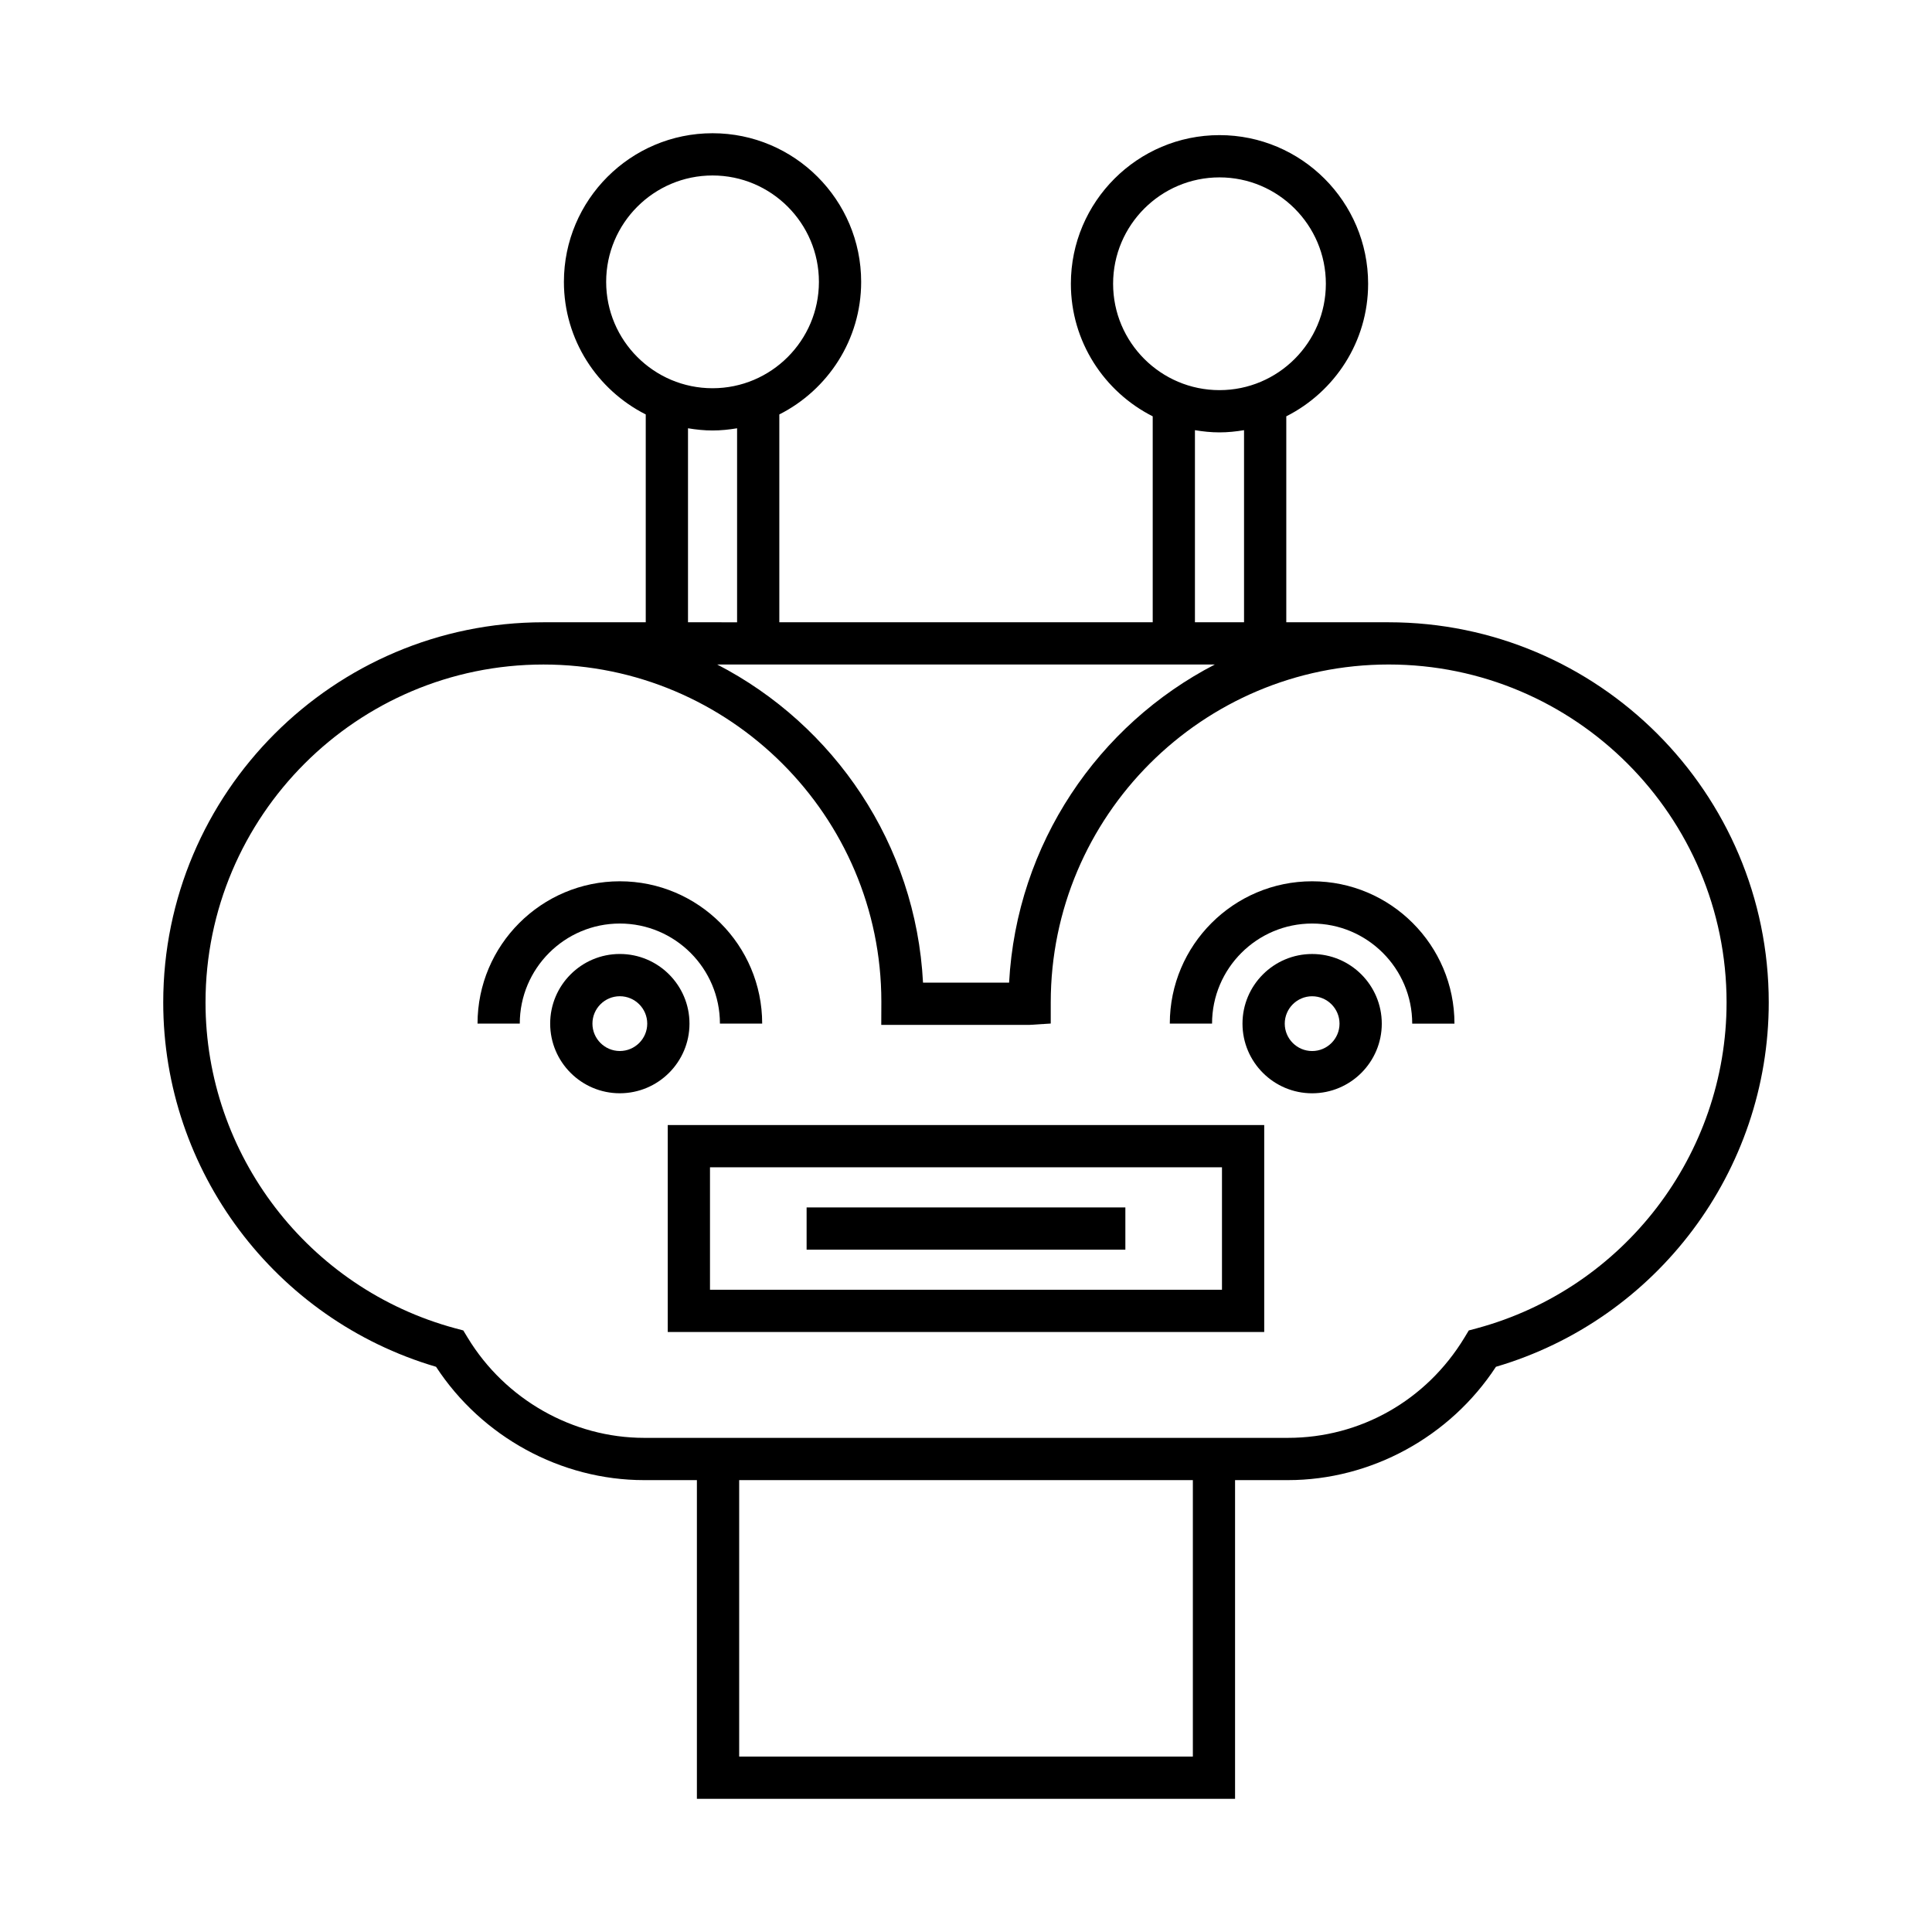
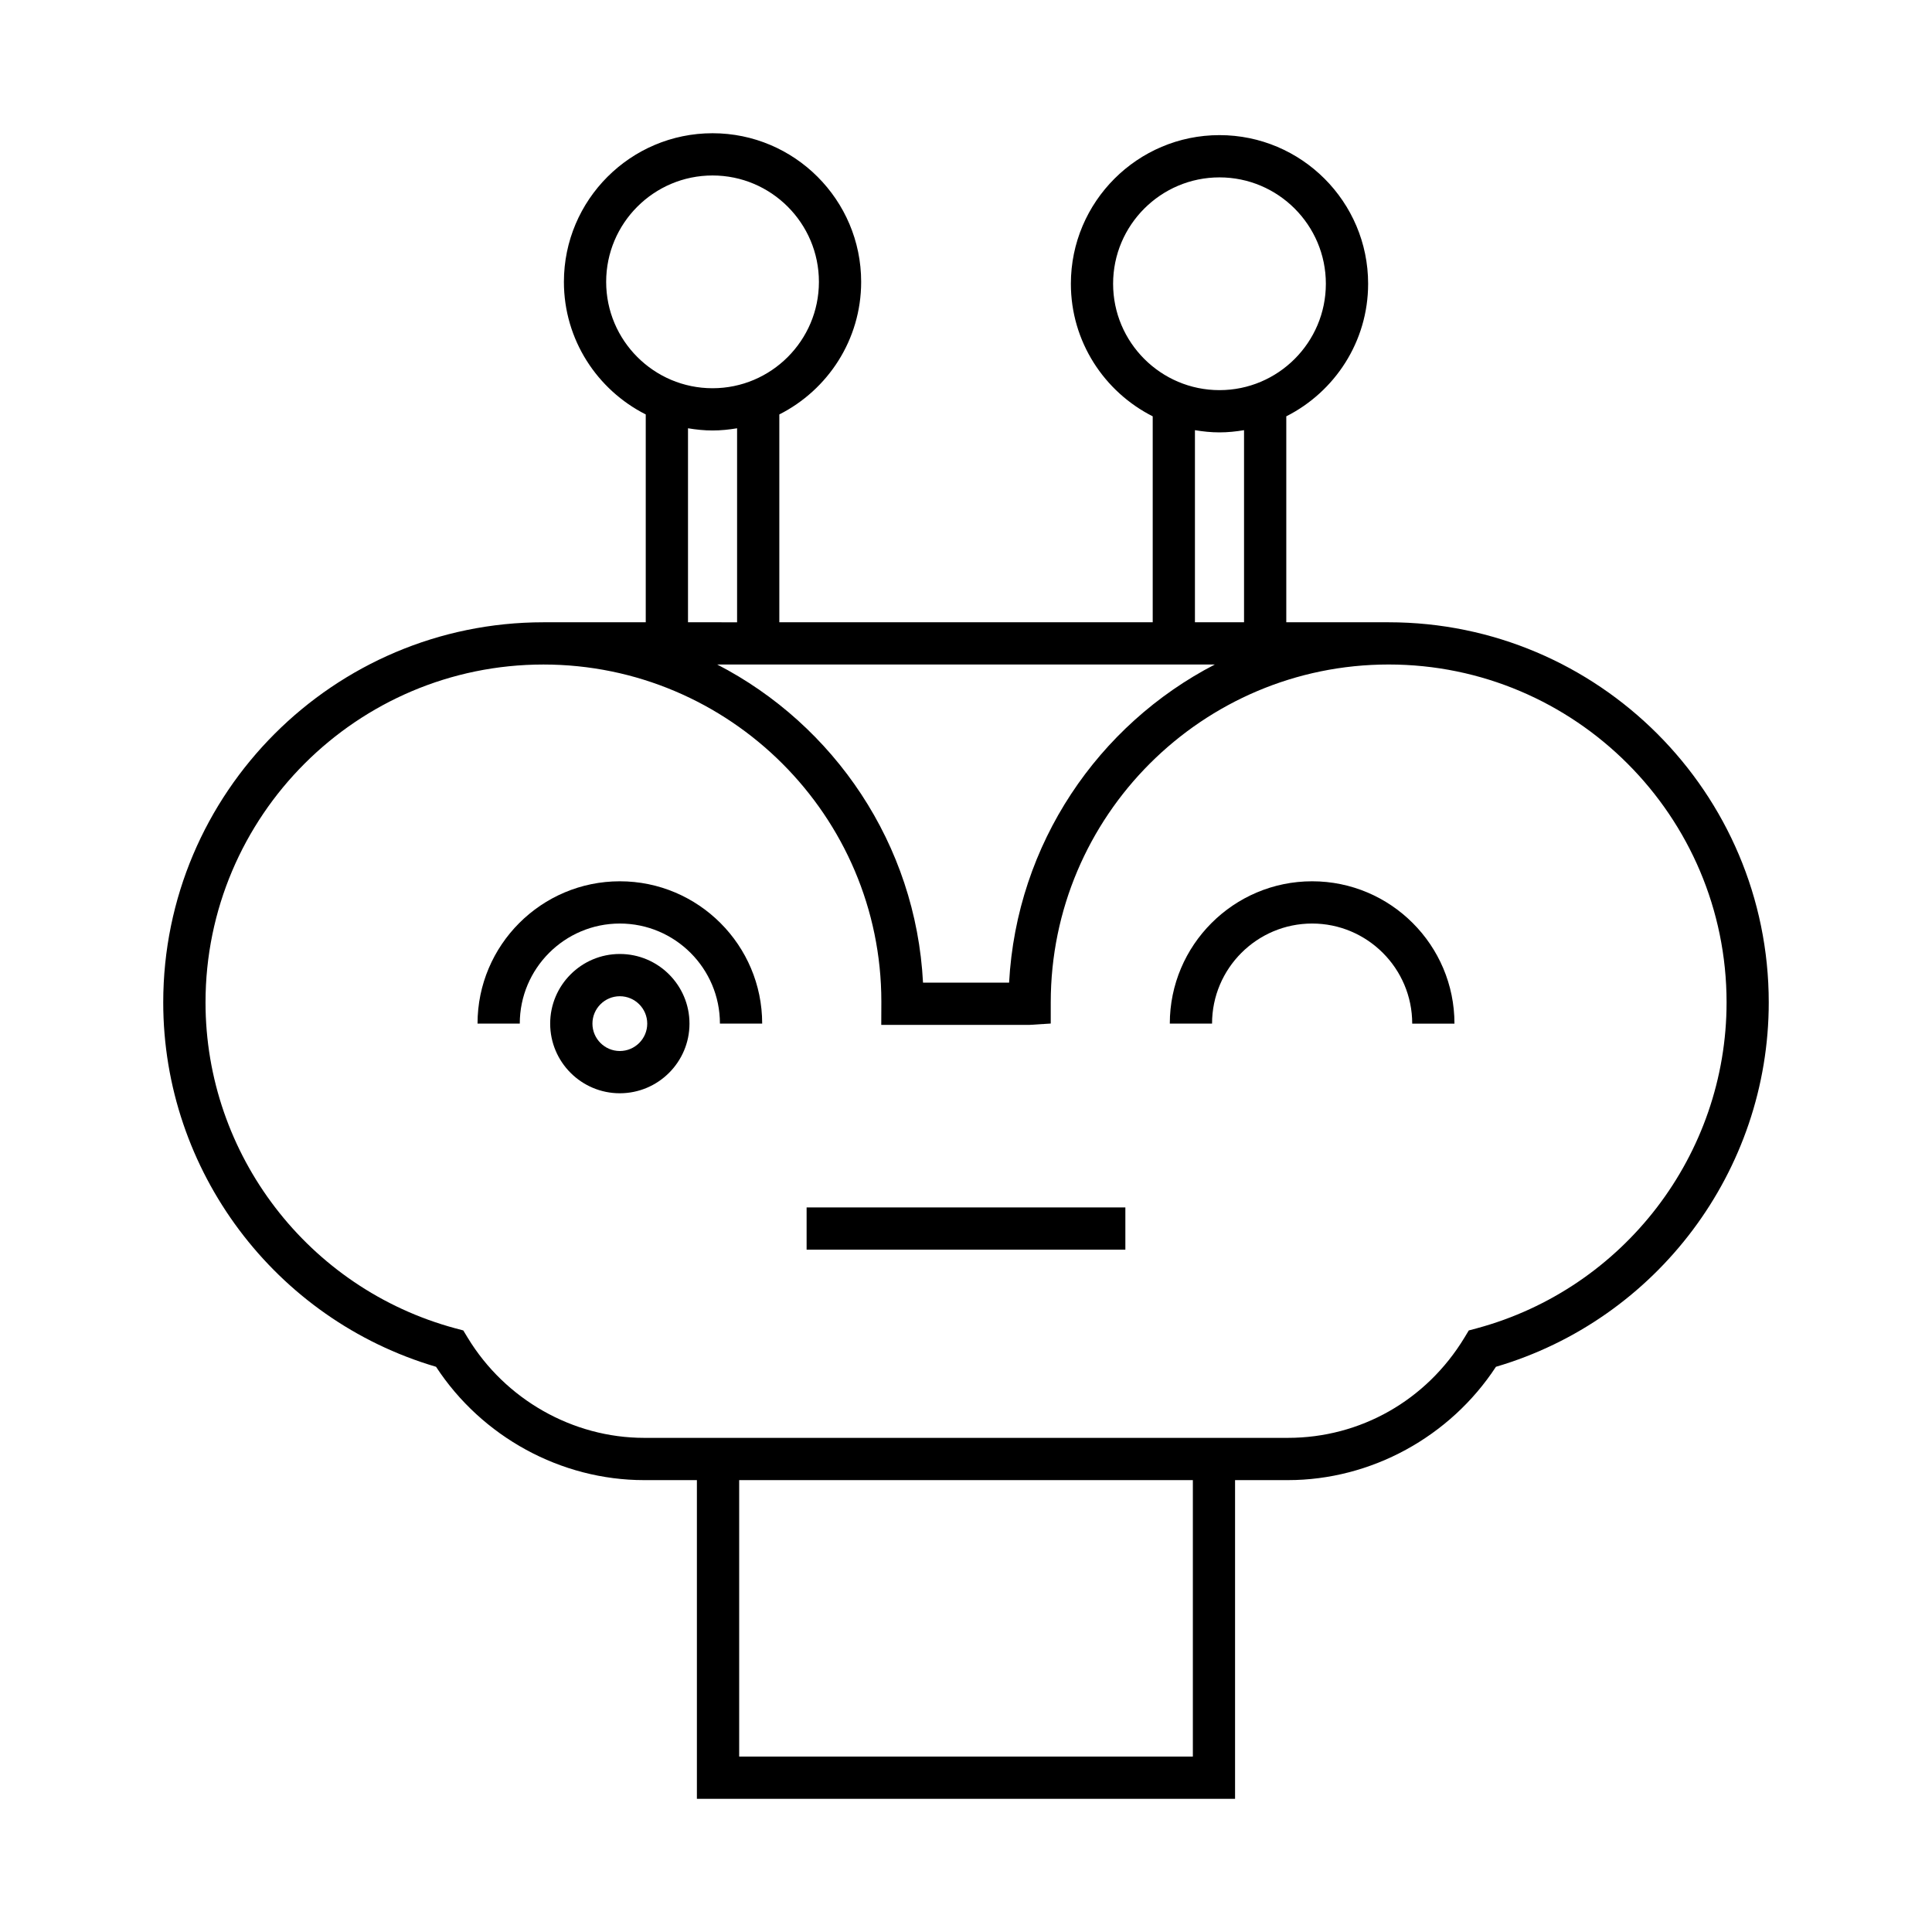
<svg xmlns="http://www.w3.org/2000/svg" fill="#000000" width="800px" height="800px" version="1.1" viewBox="144 144 512 512">
  <g>
    <path d="m512 308.91h-27.121v-54.578c12.844-6.496 21.688-19.789 21.688-35.137 0-21.719-17.668-39.387-39.387-39.387s-39.387 17.668-39.387 39.387c0 15.348 8.844 28.641 21.688 35.137v54.578h-98.953v-55.078c12.844-6.496 21.688-19.789 21.688-35.137 0-21.719-17.668-39.387-39.387-39.387s-39.387 17.668-39.387 39.387c0 15.348 8.844 28.641 21.688 35.137v55.078h-27.121c-55.551 0-100.75 45.191-100.75 100.75 0 44.613 29.613 84 72.297 96.551 12.156 18.582 33.078 30.035 55.141 30.035h13.988v84.453h142.62v-84.453h13.988c22.059 0 42.984-11.453 55.148-30.035 42.684-12.551 72.297-51.938 72.297-96.551 0-55.551-45.191-100.75-100.74-100.75zm-73.016-89.711c0-15.547 12.645-28.191 28.191-28.191s28.191 12.645 28.191 28.191c0 15.547-12.645 28.191-28.191 28.191s-28.191-12.645-28.191-28.191zm34.699 38.801v50.91h-13.012v-50.91c2.121 0.355 4.285 0.586 6.504 0.586 2.223 0 4.387-0.23 6.508-0.586zm-7.746 62.105c-30.887 15.973-52.523 47.48-54.516 84.301h-22.812c-1.895-36.73-23.566-68.301-54.535-84.301zm-139.61-11.195v-51.414c2.121 0.355 4.281 0.586 6.504 0.586 2.219 0 4.383-0.23 6.504-0.582v51.414zm-21.688-90.215c0-15.547 12.645-28.191 28.191-28.191s28.191 12.645 28.191 28.191-12.645 28.191-28.191 28.191-28.191-12.645-28.191-28.191zm155.48 390.81h-120.23v-73.262h120.23zm75.289-113.5-2.164 0.578-1.16 1.918c-10.09 16.625-27.578 26.547-46.777 26.547h-170.6c-18.914 0-36.84-10.172-46.766-26.547l-1.164-1.918-2.164-0.578c-38.945-10.535-66.148-46.039-66.148-86.348 0-49.379 40.168-89.551 89.551-89.551 49.375 0 89.543 40.168 89.551 89.324l-0.023 6.172h39.34l5.574-0.352v-5.598c0-49.379 40.168-89.551 89.551-89.551 49.379 0 89.551 40.168 89.551 89.551-0.004 40.309-27.203 75.816-66.148 86.352z" />
    <path d="m334.79 415.27h11.195c0-20.801-16.918-37.719-37.719-37.719-20.797 0-37.715 16.918-37.715 37.719h11.195c0-14.625 11.895-26.523 26.52-26.523s26.523 11.898 26.523 26.523z" />
    <path d="m326.72 415.27c0-10.18-8.281-18.457-18.461-18.457-10.18 0-18.457 8.277-18.457 18.457 0 10.18 8.277 18.457 18.457 18.457 10.18-0.004 18.461-8.277 18.461-18.457zm-18.461 7.258c-4 0-7.258-3.258-7.258-7.258s3.258-7.258 7.258-7.258c4.008 0 7.266 3.258 7.266 7.258s-3.258 7.258-7.266 7.258z" />
    <path d="m491.73 377.55c-20.801 0-37.719 16.918-37.719 37.719h11.195c0-14.625 11.902-26.523 26.523-26.523 14.621 0.004 26.523 11.902 26.523 26.527h11.195c0-20.801-16.918-37.723-37.719-37.723z" />
-     <path d="m491.73 396.82c-10.18 0-18.457 8.277-18.457 18.457 0 10.18 8.277 18.457 18.457 18.457 10.18 0 18.457-8.277 18.457-18.457-0.004-10.18-8.277-18.457-18.457-18.457zm0 25.715c-4 0-7.258-3.258-7.258-7.258s3.258-7.258 7.258-7.258 7.258 3.258 7.258 7.258-3.258 7.258-7.258 7.258z" />
-     <path d="m320.96 496.99h158.07v-54.848l-158.07 0.004zm11.195-43.648h135.68v32.457l-135.68-0.004z" />
    <path d="m357.76 463.98h84.473v11.195h-84.473z" />
  </g>
</svg>